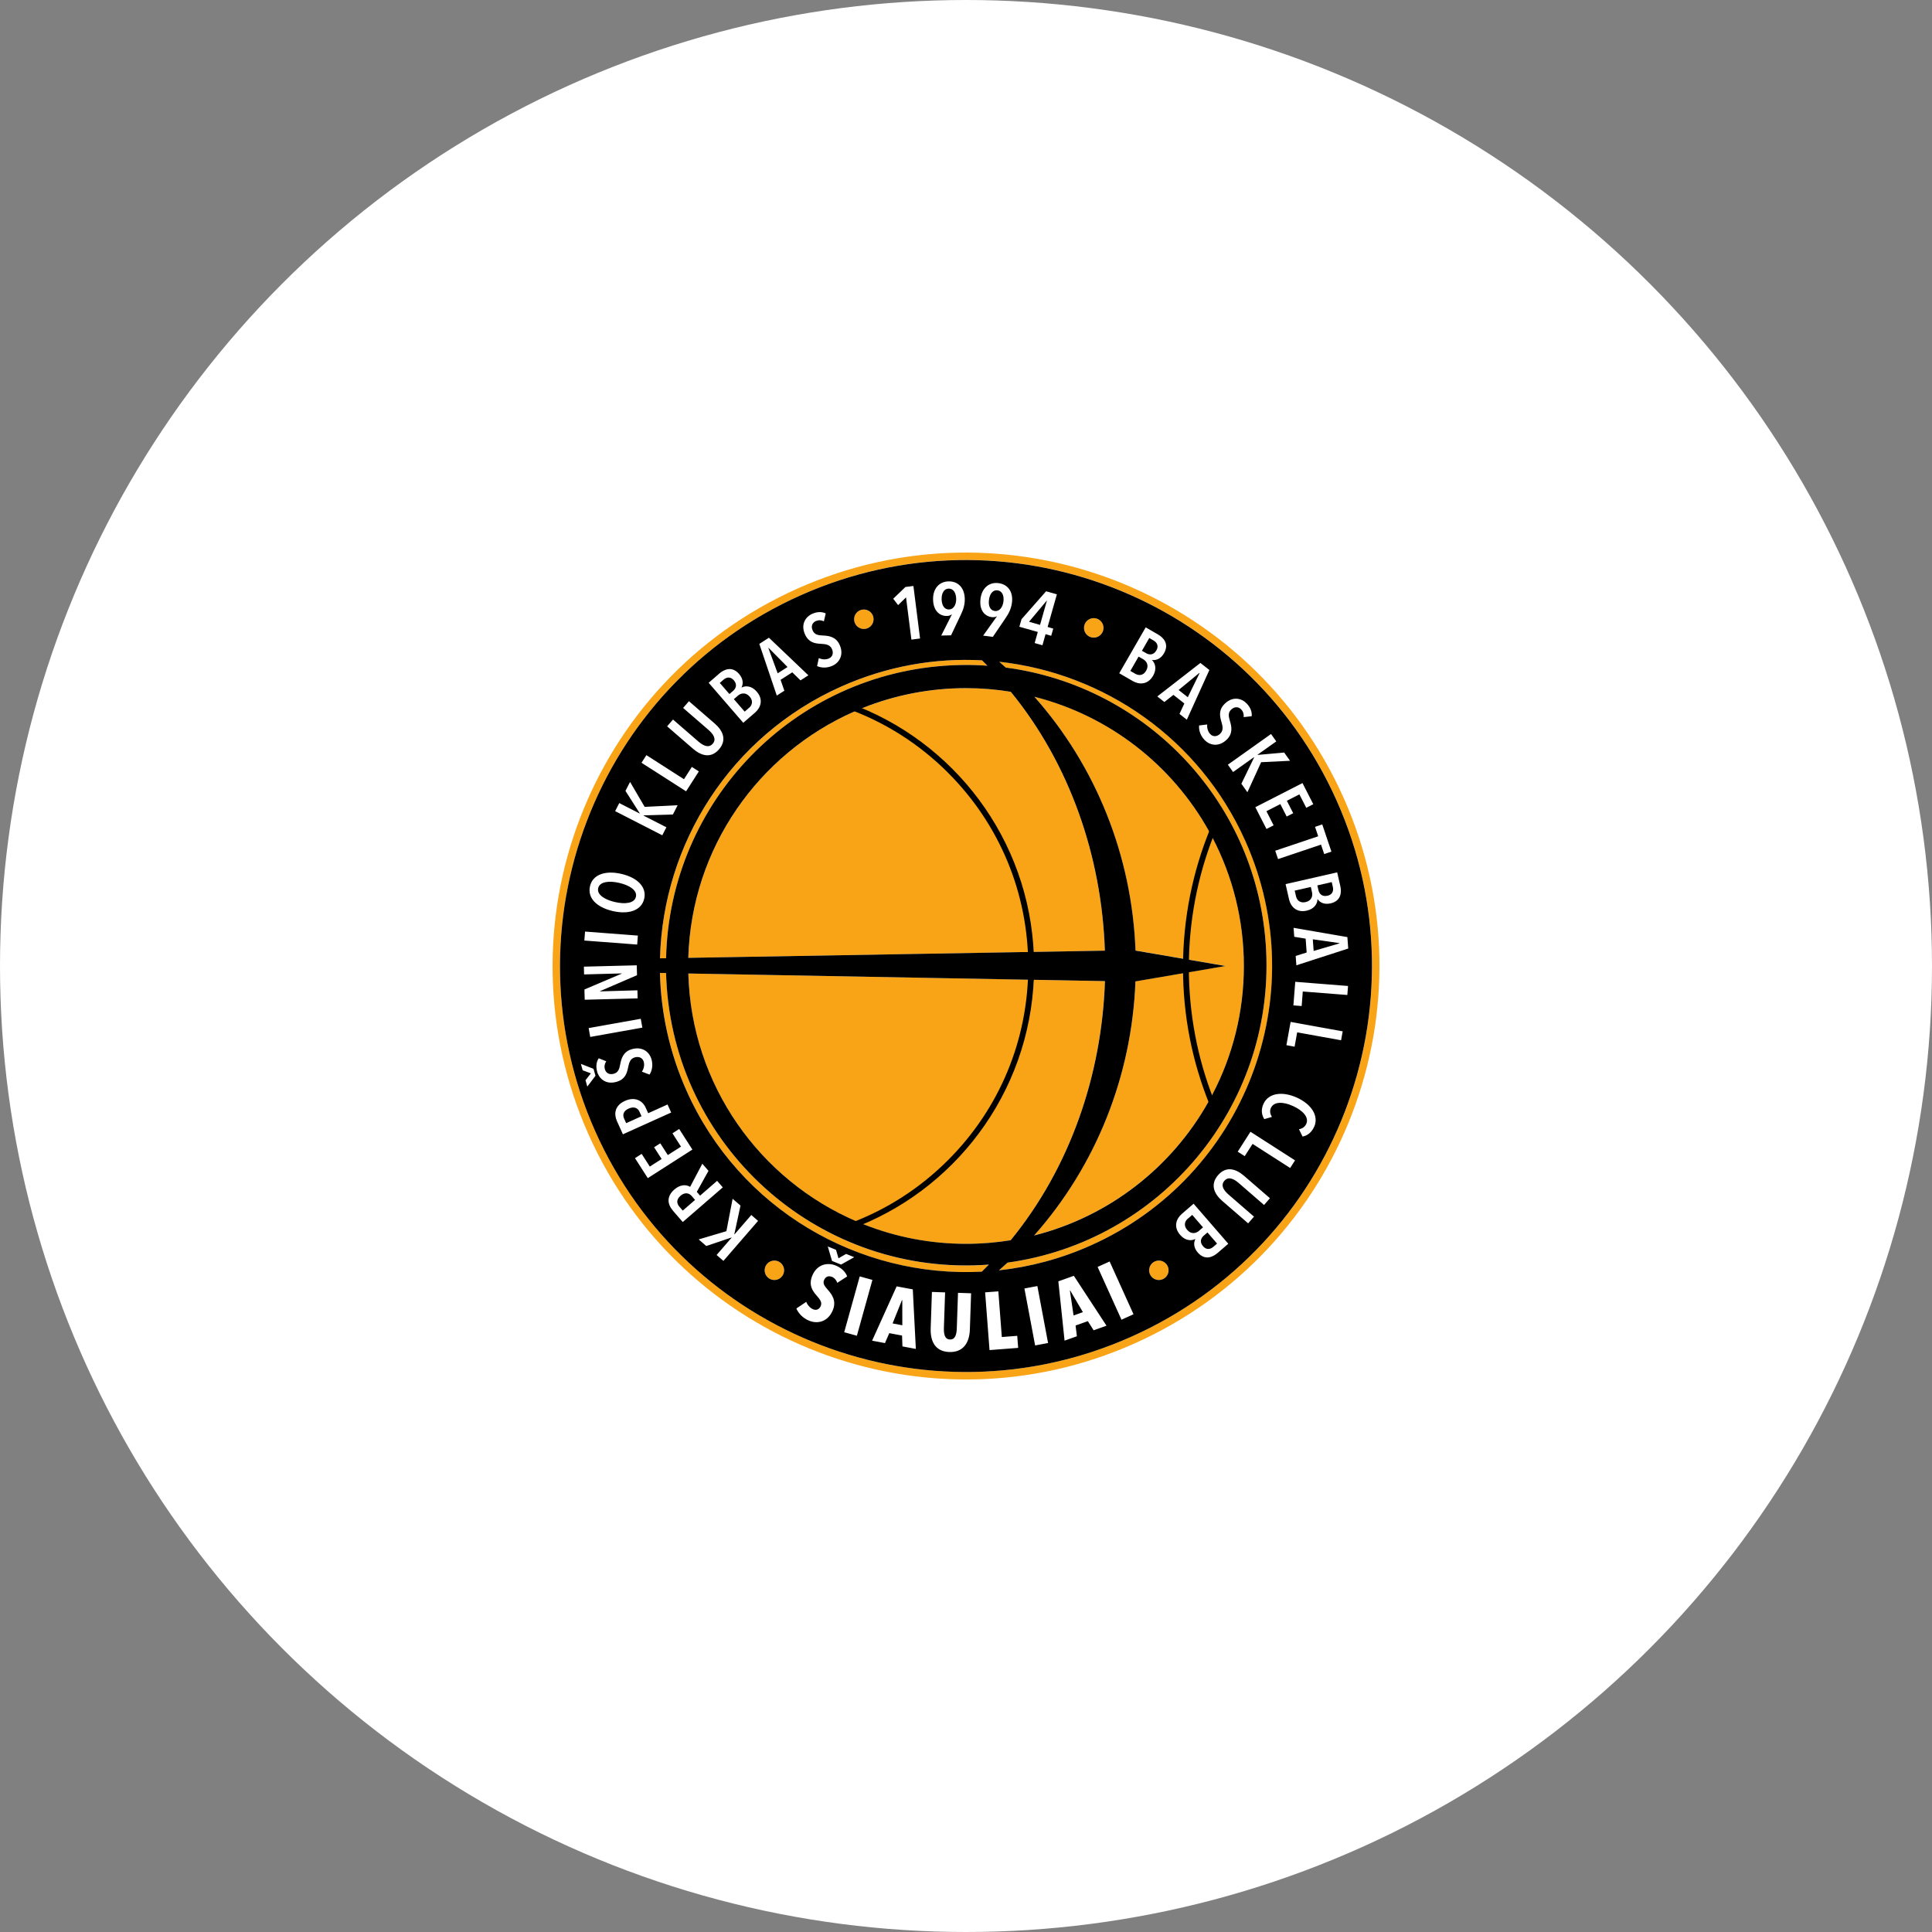
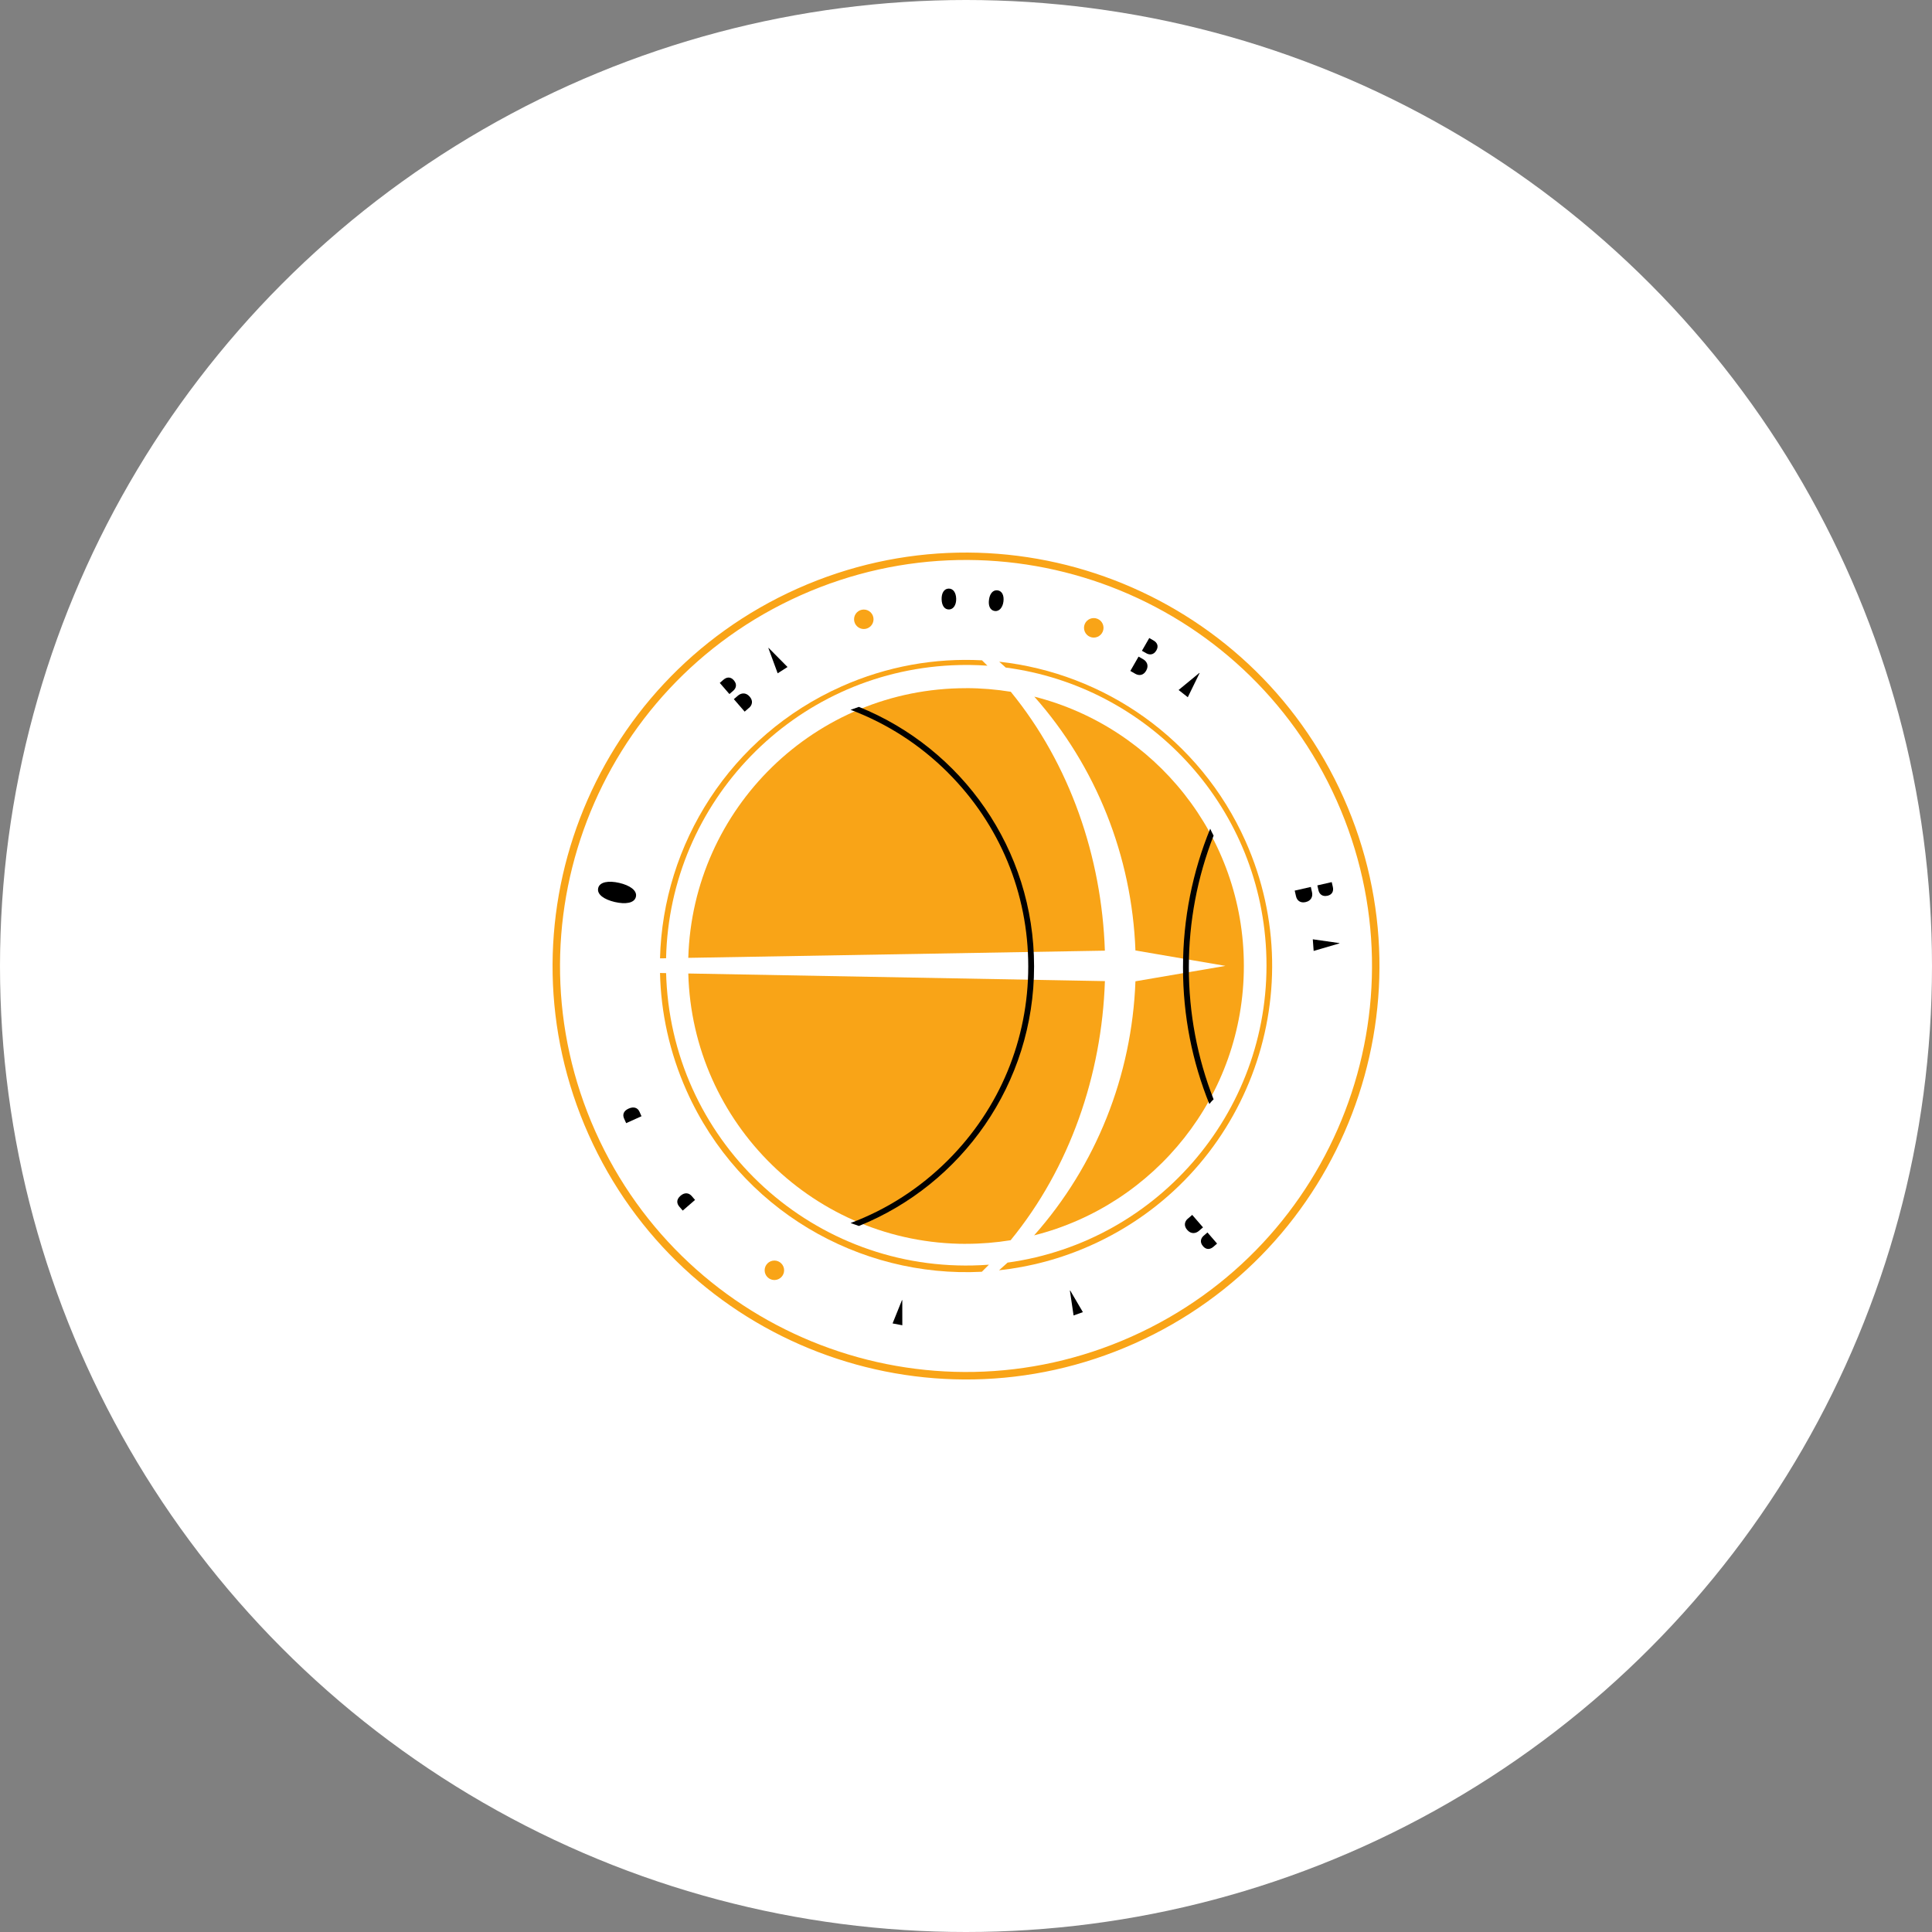
<svg xmlns="http://www.w3.org/2000/svg" id="Layer_2" viewBox="0 0 500 500">
  <rect x="0" y="0" width="500" height="500" fill="#808080" stroke="none" />
  <g id="Layer_2-2" data-name="Layer_2">
    <circle cx="250" cy="250" r="250" style="fill: #fff;" />
    <g>
      <circle cx="250" cy="250" r="105.61" style="fill: #fff;" />
      <path d="M245.61,157.73c1.16-.03,1.88-1.21,1.85-2.76-.04-1.61-.78-2.67-1.96-2.64-1.18.03-1.85,1.17-1.81,2.76.04,1.57.7,2.67,1.93,2.64h0Z" />
      <path d="M257.45,158.13c1.15.15,2.05-.91,2.24-2.45.2-1.6-.37-2.76-1.54-2.9-1.17-.15-2.01.87-2.2,2.45-.21,1.55.29,2.74,1.5,2.9Z" />
-       <polygon points="270.94 155.44 270.91 155.43 266.31 160.91 269.16 161.72 270.94 155.44" />
      <g>
        <g>
          <path d="M246.34,172.18c3.11-.15,6.18-.11,9.2.1-.46-.47-.93-.94-1.4-1.39-12.12-.64-24.57,1.5-36.4,6.78-28.81,12.85-46.16,40.79-46.93,70.35l1.57-.02c.89-40.43,32.95-73.85,73.96-75.82h0Z" style="fill: #f9a417; fill-rule: evenodd;" />
          <path d="M250,178.1c-39.01,0-70.75,31.06-71.87,69.79l107.81-1.86c-.81-24.26-9.04-48.26-24.35-67-3.77-.61-7.64-.94-11.59-.94h0Z" style="fill: #f9a417; fill-rule: evenodd;" />
          <path d="M250,321.9c3.93,0,7.79-.32,11.55-.93,15.35-18.75,23.59-42.78,24.4-67.06l-107.82-1.97c1.02,38.81,32.81,69.97,71.87,69.97Z" style="fill: #f9a417; fill-rule: evenodd;" />
          <path d="M283.06,165.01c1.39,0,2.53-1.13,2.53-2.53s-1.13-2.52-2.53-2.52-2.52,1.13-2.52,2.52,1.13,2.53,2.52,2.53h0Z" style="fill: #f9a417; fill-rule: evenodd;" />
          <path d="M223.55,162.79c1.39,0,2.52-1.13,2.52-2.52s-1.13-2.52-2.52-2.52-2.52,1.13-2.52,2.52c0,1.39,1.13,2.52,2.52,2.52Z" style="fill: #f9a417; fill-rule: evenodd;" />
          <path d="M321.91,250c0-33.61-23.06-61.83-54.23-69.71,15.99,18.04,25.26,41.26,26.17,65.69l23.29,3.99-23.29,3.99c-.91,24.46-10.2,47.7-26.22,65.75,31.19-7.86,54.28-36.09,54.28-69.72h0Z" style="fill: #f9a417; fill-rule: evenodd;" />
          <path d="M347.7,206.42c-24.07-53.95-87.32-78.18-141.28-54.11-53.95,24.07-78.18,87.32-54.11,141.28,24.07,53.96,87.32,78.18,141.28,54.11,53.95-24.07,78.18-87.32,54.11-141.28h0ZM292.8,345.93c-52.98,23.64-115.09-.15-138.73-53.14-23.64-52.99.16-115.09,53.14-138.73,52.98-23.64,115.09.15,138.73,53.14,23.63,52.98-.15,115.09-53.14,138.73Z" style="fill: #f9a417; fill-rule: evenodd;" />
          <path d="M258.61,171.26c.56.5,1.12,1,1.67,1.5,36.56,4.81,65.57,35.19,67.4,73.32,1.94,40.51-27.5,75.25-66.92,80.68-.73.67-1.46,1.34-2.21,1.99,7.99-.87,15.99-2.97,23.73-6.43,39.94-17.82,57.88-64.65,40.07-104.6-11.89-26.64-36.69-43.49-63.73-46.47h0Z" style="fill: #f9a417; fill-rule: evenodd;" />
          <path d="M172.45,253.52c-.02-.56-.04-1.13-.06-1.68l-1.58-.03c.23,10.21,2.45,20.55,6.87,30.47,13.73,30.77,44.67,48.48,76.42,46.85.62-.61,1.23-1.22,1.83-1.83-.72.06-1.43.1-2.15.13-42.87,2.04-79.28-31.04-81.33-73.9h0Z" style="fill: #f9a417; fill-rule: evenodd;" />
          <path d="M200.41,326.23c-1.39,0-2.52,1.13-2.52,2.52s1.13,2.52,2.52,2.52,2.52-1.13,2.52-2.52-1.13-2.52-2.52-2.52Z" style="fill: #f9a417; fill-rule: evenodd;" />
-           <path d="M299.91,326.23c-1.39,0-2.52,1.13-2.52,2.52s1.13,2.52,2.52,2.52,2.52-1.13,2.52-2.52-1.13-2.52-2.52-2.52Z" style="fill: #f9a417; fill-rule: evenodd;" />
        </g>
        <path d="M307.42,315.37c-.85.73-1.12,1.84-.18,2.92,1.05,1.22,2.29.9,3.03.27l1.07-.92-2.8-3.23-1.11.97h0Z" />
        <polygon points="233.43 336.47 231 342.5 233.52 342.98 233.51 336.49 233.43 336.47" />
        <path d="M176.13,309.45c-1.26,1.09-.91,2.15-.3,2.85l.86,1,3.19-2.76-.86-1c-.73-.85-1.82-1.01-2.89-.09Z" />
        <path d="M159.12,233.44c2.73.63,5.07.32,5.45-1.35.38-1.64-1.58-2.97-4.32-3.6-2.73-.63-5.06-.28-5.44,1.35-.38,1.66,1.57,2.96,4.3,3.6h0Z" />
        <polygon points="346.64 244.15 346.63 244.07 339.75 243.09 339.97 246.1 346.64 244.15" />
        <path d="M343.53,231.83c1.36-.31,1.63-1.33,1.41-2.29l-.29-1.25-3.72.85.29,1.28c.21.9.95,1.71,2.31,1.4h0Z" />
        <path d="M337.89,233.46c1.57-.35,1.88-1.6,1.66-2.54l-.31-1.38-4.17.95.33,1.44c.24,1.09,1.09,1.85,2.49,1.53h0Z" />
-         <path d="M345.93,207.21c-23.64-52.98-85.75-76.77-138.73-53.14-52.98,23.64-76.77,85.75-53.14,138.73,23.64,52.98,85.75,76.77,138.73,53.14,52.98-23.63,76.77-85.75,53.14-138.73h0ZM348.92,245.48l-13.42,4.34-.18-2.42,2.84-.89-.26-3.59-2.95-.48-.17-2.32,13.92,2.4.22,2.95h0ZM346.06,225.76l.81,3.55c.36,1.58.24,3.85-2.51,4.48-1.66.38-2.78-.24-3.36-1.08h-.04c0,1.06-.72,2.49-2.76,2.96-2.79.64-4.2-1.19-4.59-2.9l-.9-3.96,13.35-3.04h0ZM342.2,213.36l2.37,7.04-1.87.63-.82-2.44-11.12,3.74-.73-2.16,11.12-3.74-.82-2.44,1.86-.63h0ZM339.89,208.12l-1.83.94-1.78-3.48-3.24,1.66,1.64,3.22-1.69.86-1.64-3.22-3.6,1.84,1.86,3.66-1.85.94-2.88-5.64,12.2-6.24,2.79,5.46h0ZM223.25,316.76c-.2-.07-.39-.17-.58-.25-.02,0-.04-.02-.07-.03-.29-.12-.58-.24-.87-.37,0,0,0,0-.01,0h0c-25.09-10.74-42.82-35.34-43.58-64.17l87.87,1.61v.02c.06,0,.12,0,.18,0h.11c.3,0,.58.06.86.14.07,0,.13-.01.21-.01.06,0,.12,0,.18,0,0-.04,0-.09,0-.13l18.41.34c-.81,24.29-9.05,48.31-24.4,67.06-3.76.61-7.61.93-11.54.93-9.29,0-18.16-1.76-26.31-4.97h0c-.16-.05-.31-.1-.46-.17h0ZM313.26,215.94c-.15-.42.22.3.27.38.08.14.17.32.26.51,0,0,0-.02.01-.02,5.18,9.93,8.11,21.22,8.11,33.19s-2.93,23.26-8.11,33.19c0,.02-.01.03-.02.05-.03.06-.07.13-.1.2,0,0,0-.02-.01-.02-.04.07-.08.13-.13.2-.08.18-.15.35-.24.52-.18.34-.4.67-.59,1.01,0,.01.01.02.01.04-9.54,16.97-25.75,29.67-45.09,34.55,16.02-18.04,25.3-41.29,26.22-65.75l11.31-1.94c.06-.02.11-.04.17-.04.13-.02.26-.04.39-.05l.43-.07c.08-.02.15-.04.24-.07.43-.13.91-.16,1.37-.18v-.03l9.39-1.61-9.38-1.61v-.02c-.23-.02-.43-.07-.62-.13-.22-.01-.43-.06-.62-.1-.1,0-.2-.01-.29-.03v.02l-12.37-2.12c-.91-24.44-10.17-47.66-26.17-65.69,19.4,4.9,35.66,17.69,45.17,34.76,0,.02-.01.04-.02.06.18.24.32.52.43.82h0ZM285.94,246.03c-35.91.62-71.84,1.24-107.81,1.86.82-28.5,18.23-52.85,42.92-63.73,0,0,.01,0,.02,0,.15-.09.32-.17.48-.24.31-.19.63-.35.99-.48.23-.08.46-.12.68-.2,8.28-3.32,17.32-5.15,26.78-5.15,3.94,0,7.81.32,11.59.94,15.32,18.74,23.55,42.74,24.35,67h0ZM260.76,326.76c39.42-5.43,68.86-40.17,66.92-80.68-1.83-38.13-30.85-68.52-67.4-73.32-.55-.51-1.11-1-1.67-1.5,27.05,2.98,51.84,19.83,63.72,46.47,17.82,39.95-.12,86.78-40.07,104.6-7.73,3.45-15.73,5.56-23.72,6.43.75-.66,1.49-1.33,2.22-2h0ZM330.29,191.88l-4.84,3.44.03.05,6.86-.61,1.52,2.13-7.48.37-3.55,7.77-1.56-2.2,3.31-6.84-.03-.05-5.43,3.86-1.35-1.9,11.17-7.94,1.35,1.9h0ZM315.78,189.88c.86-.81.7-1.85.31-3.12-.48-1.57-.69-3.14.93-4.68,2.04-1.95,4.33-1.38,5.64,0,.95,1,1.4,2.14,1.28,3.28l-2.08.23c.09-.78-.14-1.47-.65-2-.6-.63-1.61-.87-2.59.06-.84.8-.68,1.72-.32,2.92.45,1.45.83,3.28-.86,4.88-1.93,1.85-4.26,1.57-5.72.03-1.04-1.09-1.52-2.54-1.39-3.73l2.1-.26c-.1.93.19,1.88.79,2.51.67.69,1.69.73,2.56-.1h0ZM312.98,173.41l-5.83,12.85-1.9-1.5,1.26-2.7-2.83-2.23-2.34,1.85-1.83-1.44,11.15-8.67,2.33,1.83h0ZM296.51,162.36l3.15,1.82c1.41.81,3,2.44,1.58,4.89-.85,1.47-2.06,1.87-3.08,1.74l-.02.03c.77.72,1.33,2.22.29,4.03-1.43,2.48-3.72,2.28-5.25,1.4l-3.52-2.03,6.84-11.87h0ZM283.06,159.97c1.39,0,2.53,1.13,2.53,2.52s-1.13,2.53-2.53,2.53-2.52-1.13-2.52-2.53,1.13-2.52,2.52-2.52h0ZM264.37,160.25l6.36-7.23,2.79.79-2.4,8.45,1.46.42-.53,1.86-1.46-.42-.81,2.87-2.01-.57.81-2.87-4.77-1.35.56-1.96h0ZM253.75,154.98c.36-2.86,2.29-4.37,4.65-4.07,2.42.31,3.86,2.21,3.49,5.09-.19,1.48-.79,2.71-1.58,3.86l-3.36,4.96-2.51-.32,3.56-4.99-.02-.02c-.38.23-.86.28-1.33.22-1.8-.23-3.27-1.79-2.89-4.72h0ZM245.46,150.46c2.44-.06,4.15,1.6,4.22,4.5.04,1.49-.37,2.79-.98,4.05l-2.57,5.41-2.54.06,2.76-5.47-.02-.02c-.34.28-.8.41-1.28.42-1.82.04-3.5-1.27-3.57-4.22-.07-2.89,1.61-4.68,3.99-4.73h0ZM234.34,151.91l2.05-.26,1.72,13.59-2.24.29-1.39-10.93-2.05,2-1.27-1.65,3.17-3.04h0ZM223.56,157.74c1.39,0,2.52,1.13,2.52,2.52s-1.13,2.52-2.52,2.52-2.52-1.13-2.52-2.52,1.13-2.52,2.52-2.52ZM254.14,170.89c.47.46.94.93,1.4,1.39-3.03-.21-6.1-.25-9.2-.1-41.01,1.96-73.07,35.38-73.96,75.81l-1.57.02c.76-29.56,18.12-57.5,46.93-70.35,11.85-5.28,24.29-7.42,36.41-6.77ZM210.18,158.87c1.25-.57,2.48-.61,3.52-.12l-.48,2.04c-.7-.34-1.43-.35-2.1-.05-.79.36-1.36,1.23-.79,2.46.48,1.06,1.4,1.22,2.65,1.27,1.51.06,3.37.31,4.32,2.42,1.1,2.43.07,4.53-1.86,5.41-1.38.62-2.9.59-3.98.08l.45-2.07c.84.4,1.83.45,2.63.09.88-.4,1.26-1.35.76-2.45-.49-1.08-1.51-1.27-2.85-1.33-1.64-.07-3.19-.39-4.11-2.43-1.17-2.58.12-4.55,1.85-5.33h0ZM199,165.04l10.21,9.73-2.04,1.31-2.13-2.08-3.03,1.94.98,2.82-1.96,1.25-4.52-13.37,2.49-1.6h0ZM186.14,174.32c1.23-1.06,3.29-2.03,5.14.11,1.11,1.29,1.09,2.56.63,3.47l.02.03c.93-.5,2.54-.53,3.9,1.05,1.88,2.16.93,4.26-.4,5.42l-3.07,2.66-8.96-10.36,2.75-2.38h0ZM174.18,186.22l6.52,5.65c1.3,1.13,2.71,1.81,3.75.61,1.04-1.2.17-2.49-1.14-3.62l-6.52-5.65,1.51-1.74,6.68,5.79c2.18,1.89,3.16,4.3,1.09,6.68-2.07,2.38-4.56,1.71-6.74-.18l-6.68-5.79,1.52-1.75h0ZM167.28,195.42l9.73,6.24,2.04-3.18,1.81,1.16-3.3,5.15-11.54-7.39,1.27-1.97h0ZM160.26,207.83l5.29,2.71.02-.05-3.7-5.81,1.19-2.32,3.78,6.46,8.53-.43-1.22,2.4-7.59.22-.02.06,5.92,3.03-1.06,2.07-12.2-6.25,1.06-2.07h0ZM152.69,229.35c.68-2.98,3.9-4.16,8.11-3.19,4.21.97,6.61,3.45,5.92,6.43-.69,3-3.94,4.16-8.14,3.19-4.21-.98-6.59-3.39-5.89-6.43h0ZM166.24,265.95l-13.49,2.41-.41-2.29,13.49-2.41.41,2.29ZM151.41,241.09l13.67,1.04-.18,2.32-13.67-1.04.18-2.32h0ZM164.79,249.82l.07,2.56-9.57,4.13v.06l9.67-.28.06,2.09-13.7.35-.07-2.65,9.64-4.1v-.06l-9.73.26-.05-2.01,13.69-.35h0ZM152,281.22l-.47-1.66,1.39-1.78-2.12-.79-.47-1.66,3.27,1.28.51,1.8-2.11,2.79h0ZM154.55,277.37c-.37-1.32-.24-2.55.4-3.49l1.95.78c-.44.65-.56,1.36-.35,2.07.24.84,1.01,1.52,2.32,1.15,1.12-.32,1.41-1.2,1.64-2.44.28-1.49.79-3.28,3.03-3.92,2.57-.73,4.49.59,5.07,2.64.42,1.46.15,2.95-.51,3.94l-1.98-.75c.53-.77.71-1.75.47-2.59-.26-.93-1.16-1.44-2.31-1.11-1.14.32-1.48,1.31-1.73,2.62-.31,1.61-.85,3.1-3.01,3.71-2.73.78-4.48-.8-5-2.62h0ZM159.65,290.1c-.73-1.62-.73-3.92,2.09-5.19,2.56-1.16,4.54-.06,5.34,1.71l.67,1.48,5.01-2.26.94,2.08-12.49,5.64-1.56-3.45h0ZM164.34,299.73l1.72-1.11,2.11,3.29,3.06-1.96-1.95-3.04,1.6-1.02,1.95,3.04,3.41-2.18-2.21-3.45,1.74-1.12,3.42,5.33-11.54,7.39-3.31-5.16h0ZM174.15,313.31c-1.48-1.71-1.66-3.71.41-5.5,1.61-1.39,3.2-1.21,4.04-.65l3.16-5.99,1.6,1.84-3.03,5.44.85.98,4.41-3.83,1.47,1.69-10.36,8.97-2.56-2.95h0ZM187.21,326.31l-1.75-1.52,3.89-4.49-.04-.04-6.52,2.21-1.97-1.71,7.17-2.13,1.61-8.39,2.04,1.76-1.6,7.43.04.04,4.36-5.03,1.75,1.52-8.97,10.36h0ZM200.41,331.27c-1.39,0-2.52-1.13-2.52-2.52s1.13-2.52,2.52-2.52,2.52,1.13,2.52,2.52-1.13,2.52-2.52,2.52ZM215.22,330.43c-.71-.29-1.54-.14-1.96.88-.35.86.09,1.47.98,2.49,1.02,1.14,2.29,2.82,1.31,5.23-1.21,3-3.86,3.69-6.14,2.77-1.67-.67-2.83-1.99-3.31-3.17l2.56-1.71c.34.87,1.01,1.62,1.82,1.94.76.31,1.57.02,1.93-.87.37-.9-.1-1.61-1.06-2.69-1.21-1.36-2.08-2.81-1.15-5.12,1.25-3.08,4.04-3.49,6.06-2.67,1.51.61,2.54,1.64,2.99,2.83l-2.57,1.66c-.24-.74-.78-1.32-1.45-1.59h0ZM214.24,322.59l2.12.86.64,2.2,1.97-1.14,2.1.85-3.4,1.91-2.34-.94-1.1-3.74h0ZM218.48,344.78l4.02-14.45,3.28.91-4.02,14.45-3.28-.91ZM233.55,348.44l-.1-2.8-3.31-.62-1.11,2.57-3.33-.62,6.35-14.06,4.18.78.79,15.41-3.48-.65h0ZM251,344.12c-.11,3.3-1.66,5.9-5.32,5.78-3.66-.12-4.93-2.79-4.82-6.11l.32-9.44,3.41.12-.31,9.15c-.06,1.69.24,3,1.57,3.04s1.72-1.24,1.77-2.93l.31-9.15,3.39.12-.32,9.43h0ZM177.67,282.27c-4.42-9.91-6.64-20.25-6.87-30.47l1.58.03c.01.56.03,1.12.06,1.68,2.05,42.87,38.46,75.95,81.33,73.9.72-.04,1.44-.08,2.15-.13-.6.62-1.21,1.23-1.83,1.83-31.75,1.64-62.69-16.07-76.42-46.84h0ZM256.09,349.41l-1.14-14.95,3.42-.26.9,11.82,3.99-.31.24,3.12-7.41.57h0ZM267.89,348.2l-2.77-14.74,3.35-.63,2.77,14.74-3.35.63h0ZM283.03,344.28l-1.5-2.37-3.17,1.13.34,2.78-3.19,1.14-1.61-15.35,4.01-1.43,8.45,12.91-3.33,1.19h0ZM290.24,341.54l-6.18-13.66,3.11-1.41,6.18,13.66-3.11,1.41h0ZM299.91,331.27c-1.39,0-2.52-1.13-2.52-2.52s1.13-2.52,2.52-2.52,2.52,1.13,2.52,2.52c0,1.39-1.13,2.52-2.52,2.52ZM315.12,324.26c-1.23,1.06-3.29,2.03-5.14-.11-1.11-1.28-1.09-2.56-.63-3.47l-.02-.03c-.93.5-2.54.53-3.9-1.05-1.88-2.16-.93-4.27.4-5.42l3.07-2.66,8.98,10.36-2.76,2.38h0ZM327.14,311.85l-6.52-5.65c-1.3-1.13-2.71-1.81-3.75-.61s-.17,2.49,1.14,3.62l6.52,5.65-1.51,1.74-6.69-5.79c-2.18-1.89-3.16-4.3-1.1-6.68,2.07-2.38,4.56-1.71,6.74.18l6.69,5.79-1.52,1.75h0ZM333.9,302.28l-9.73-6.24-2.04,3.17-1.81-1.16,3.3-5.15,11.54,7.4-1.27,1.97ZM340.09,291.63c-.65,1.43-1.71,2.28-2.99,2.51l-.93-1.89c.9-.17,1.53-.62,1.89-1.39.77-1.69-.89-3.47-3.43-4.62-2.5-1.14-4.95-1.22-5.73.51-.37.81-.15,1.65.27,2.31l-1.98.57c-.67-1.09-.9-2.41-.21-3.94,1.28-2.82,4.85-3.34,8.65-1.63,3.82,1.73,5.73,4.79,4.47,7.57h0ZM347.08,269.22l-11.37-2.05-.67,3.71-2.12-.39,1.09-6.02,13.48,2.44-.42,2.31ZM348.68,257.5l-11.52-.9-.29,3.76-2.14-.17.48-6.1,13.66,1.08-.18,2.34h0Z" />
        <path d="M162.67,286.91c-1.32.6-1.6,1.58-1.16,2.56l.54,1.2,3.97-1.79-.54-1.2c-.45-.99-1.47-1.38-2.81-.77h0Z" />
        <path d="M296.62,173.58c.8-1.39.1-2.46-.74-2.95l-1.22-.7-2.13,3.71,1.27.73c.98.56,2.11.45,2.82-.79h0Z" />
        <path d="M189.93,176.07c-.91-1.05-1.93-.81-2.68-.17l-.97.84,2.49,2.88,1-.86c.7-.61,1.07-1.64.15-2.69h0Z" />
        <polygon points="203.81 172.62 198.92 167.68 198.86 167.73 201.26 174.25 203.81 172.62" />
        <path d="M311.33,322.51c.91,1.05,1.93.81,2.68.17l.97-.84-2.49-2.88-1,.86c-.7.61-1.07,1.64-.15,2.69h0Z" />
        <path d="M299.26,168.34c.7-1.21.13-2.09-.72-2.58l-1.11-.64-1.9,3.3,1.14.65c.8.46,1.9.47,2.59-.74Z" />
        <polygon points="310.45 174.2 310.39 174.15 305.02 178.57 307.4 180.44 310.45 174.2" />
        <path d="M193.84,183.21c.85-.73,1.12-1.84.18-2.92-1.05-1.22-2.29-.9-3.03-.27l-1.07.92,2.8,3.23,1.11-.97h0Z" />
        <polygon points="276.89 334.01 277.84 340.44 280.25 339.58 276.97 333.99 276.89 334.01" />
        <path d="M245.35,199.99c13.39,13.39,20.76,31.19,20.76,50.12s-7.37,36.74-20.76,50.13c-7.28,7.28-15.85,12.77-25.22,16.28.71.27,1.42.52,2.15.76,26.58-10.72,45.34-36.75,45.34-67.17s-18.76-56.45-45.34-67.17c-.72.24-1.44.5-2.15.76,9.36,3.51,17.94,9.01,25.22,16.28h0Z" />
        <path d="M313.64,284.94c.14-.15.29-.29.44-.43-4.21-10.73-6.41-22.26-6.41-34.13s2.21-23.39,6.41-34.12c-.32-.59-.61-1.18-.88-1.79-4.53,11.07-7.04,23.2-7.04,35.9s2.42,24.41,6.81,35.34c.2-.26.43-.53.67-.78h0Z" />
      </g>
    </g>
  </g>
</svg>